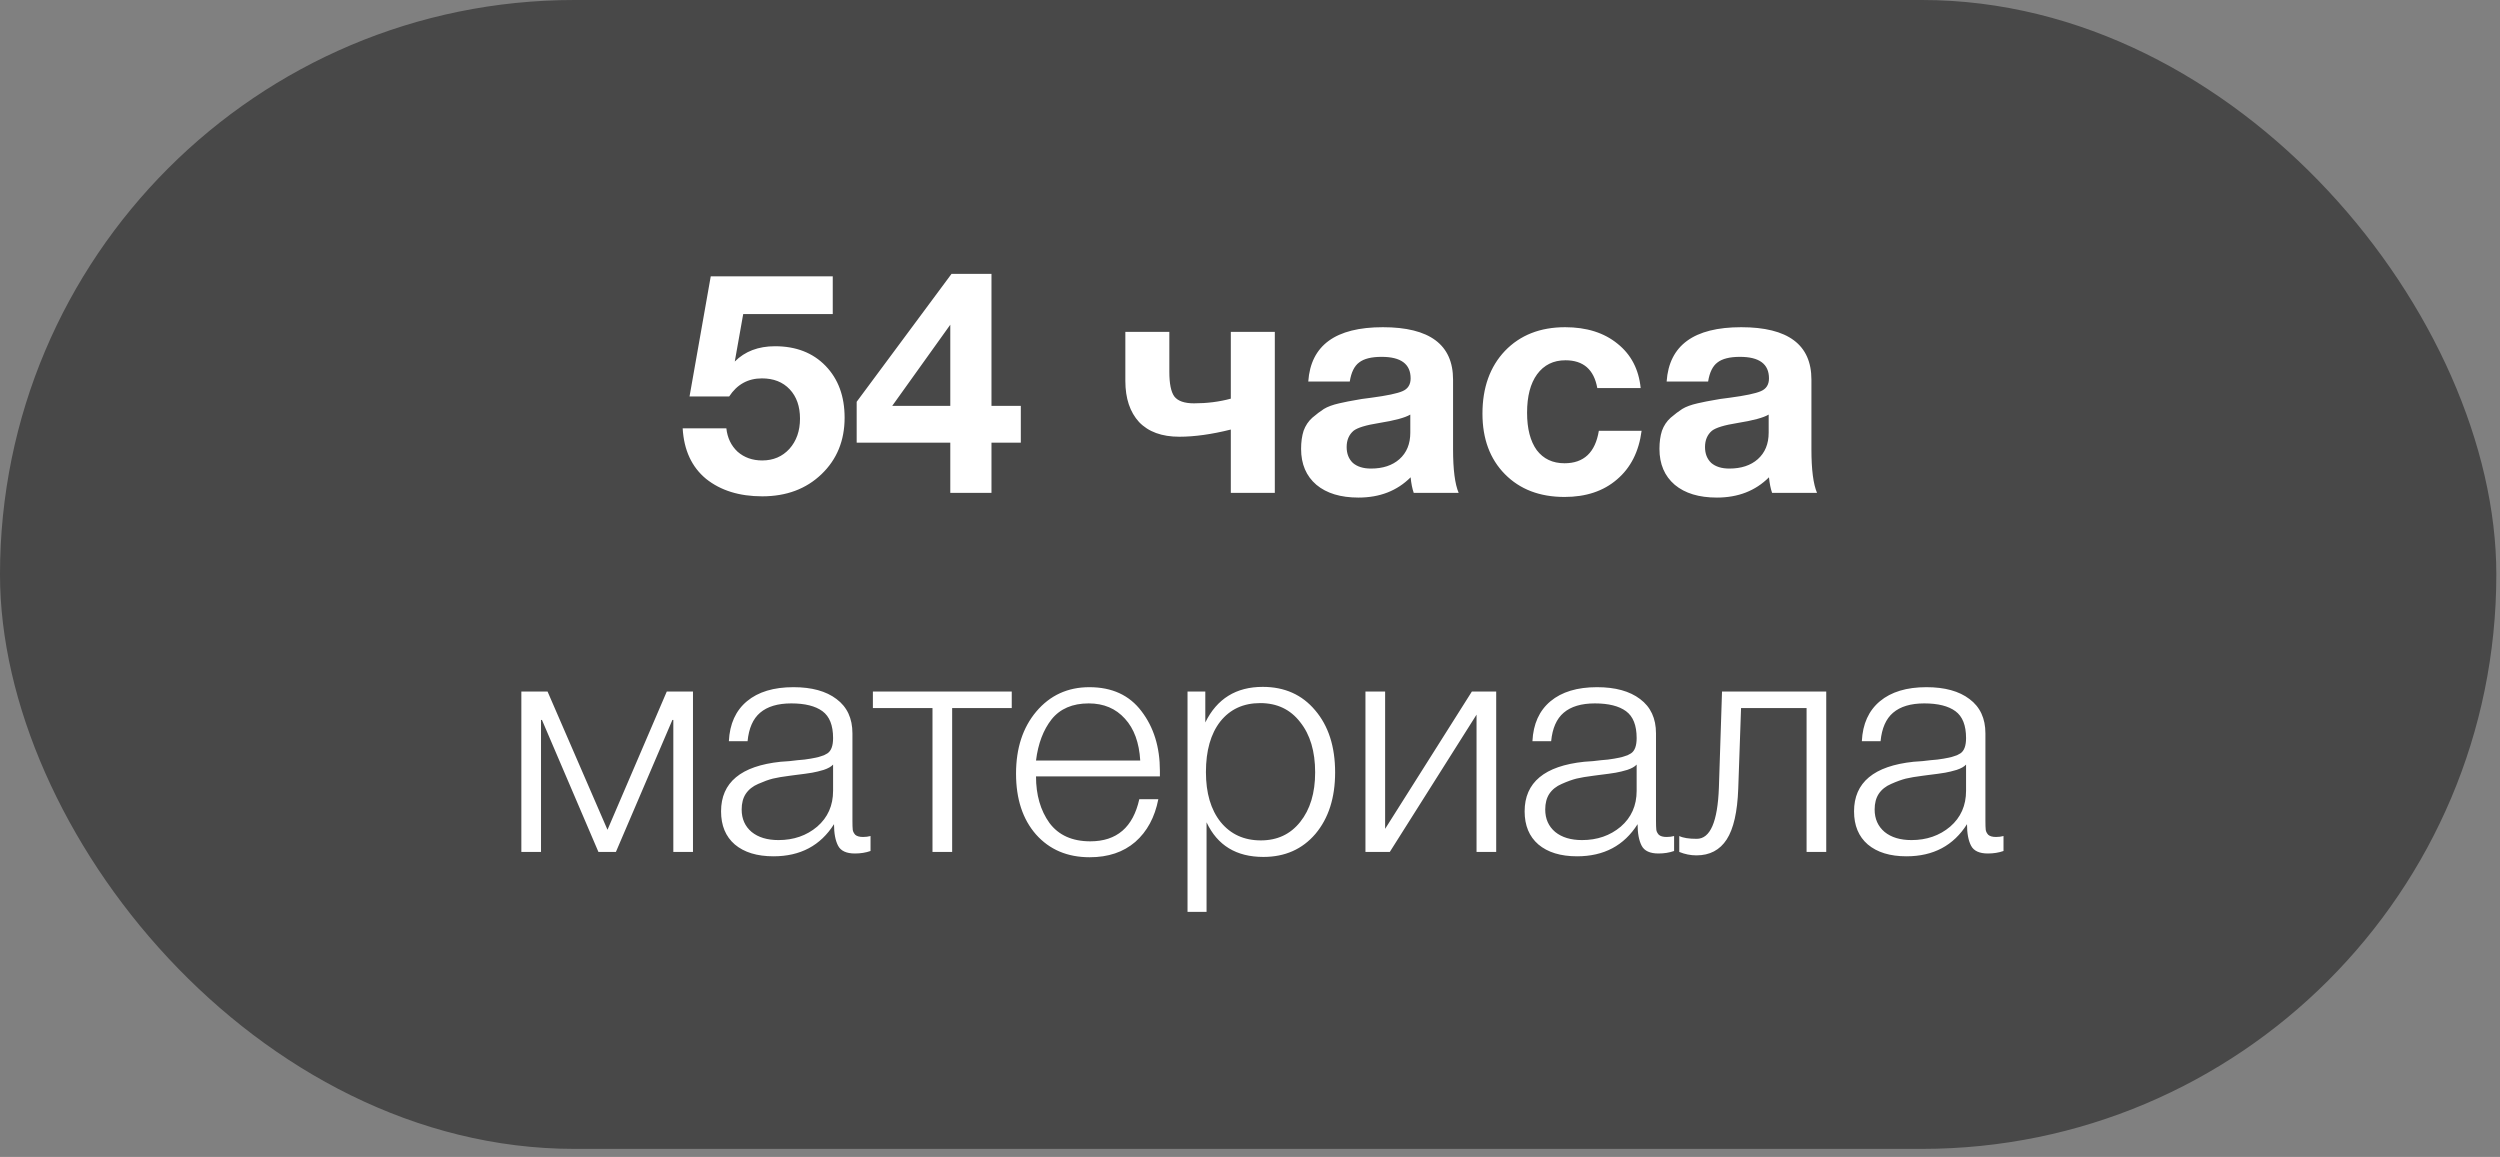
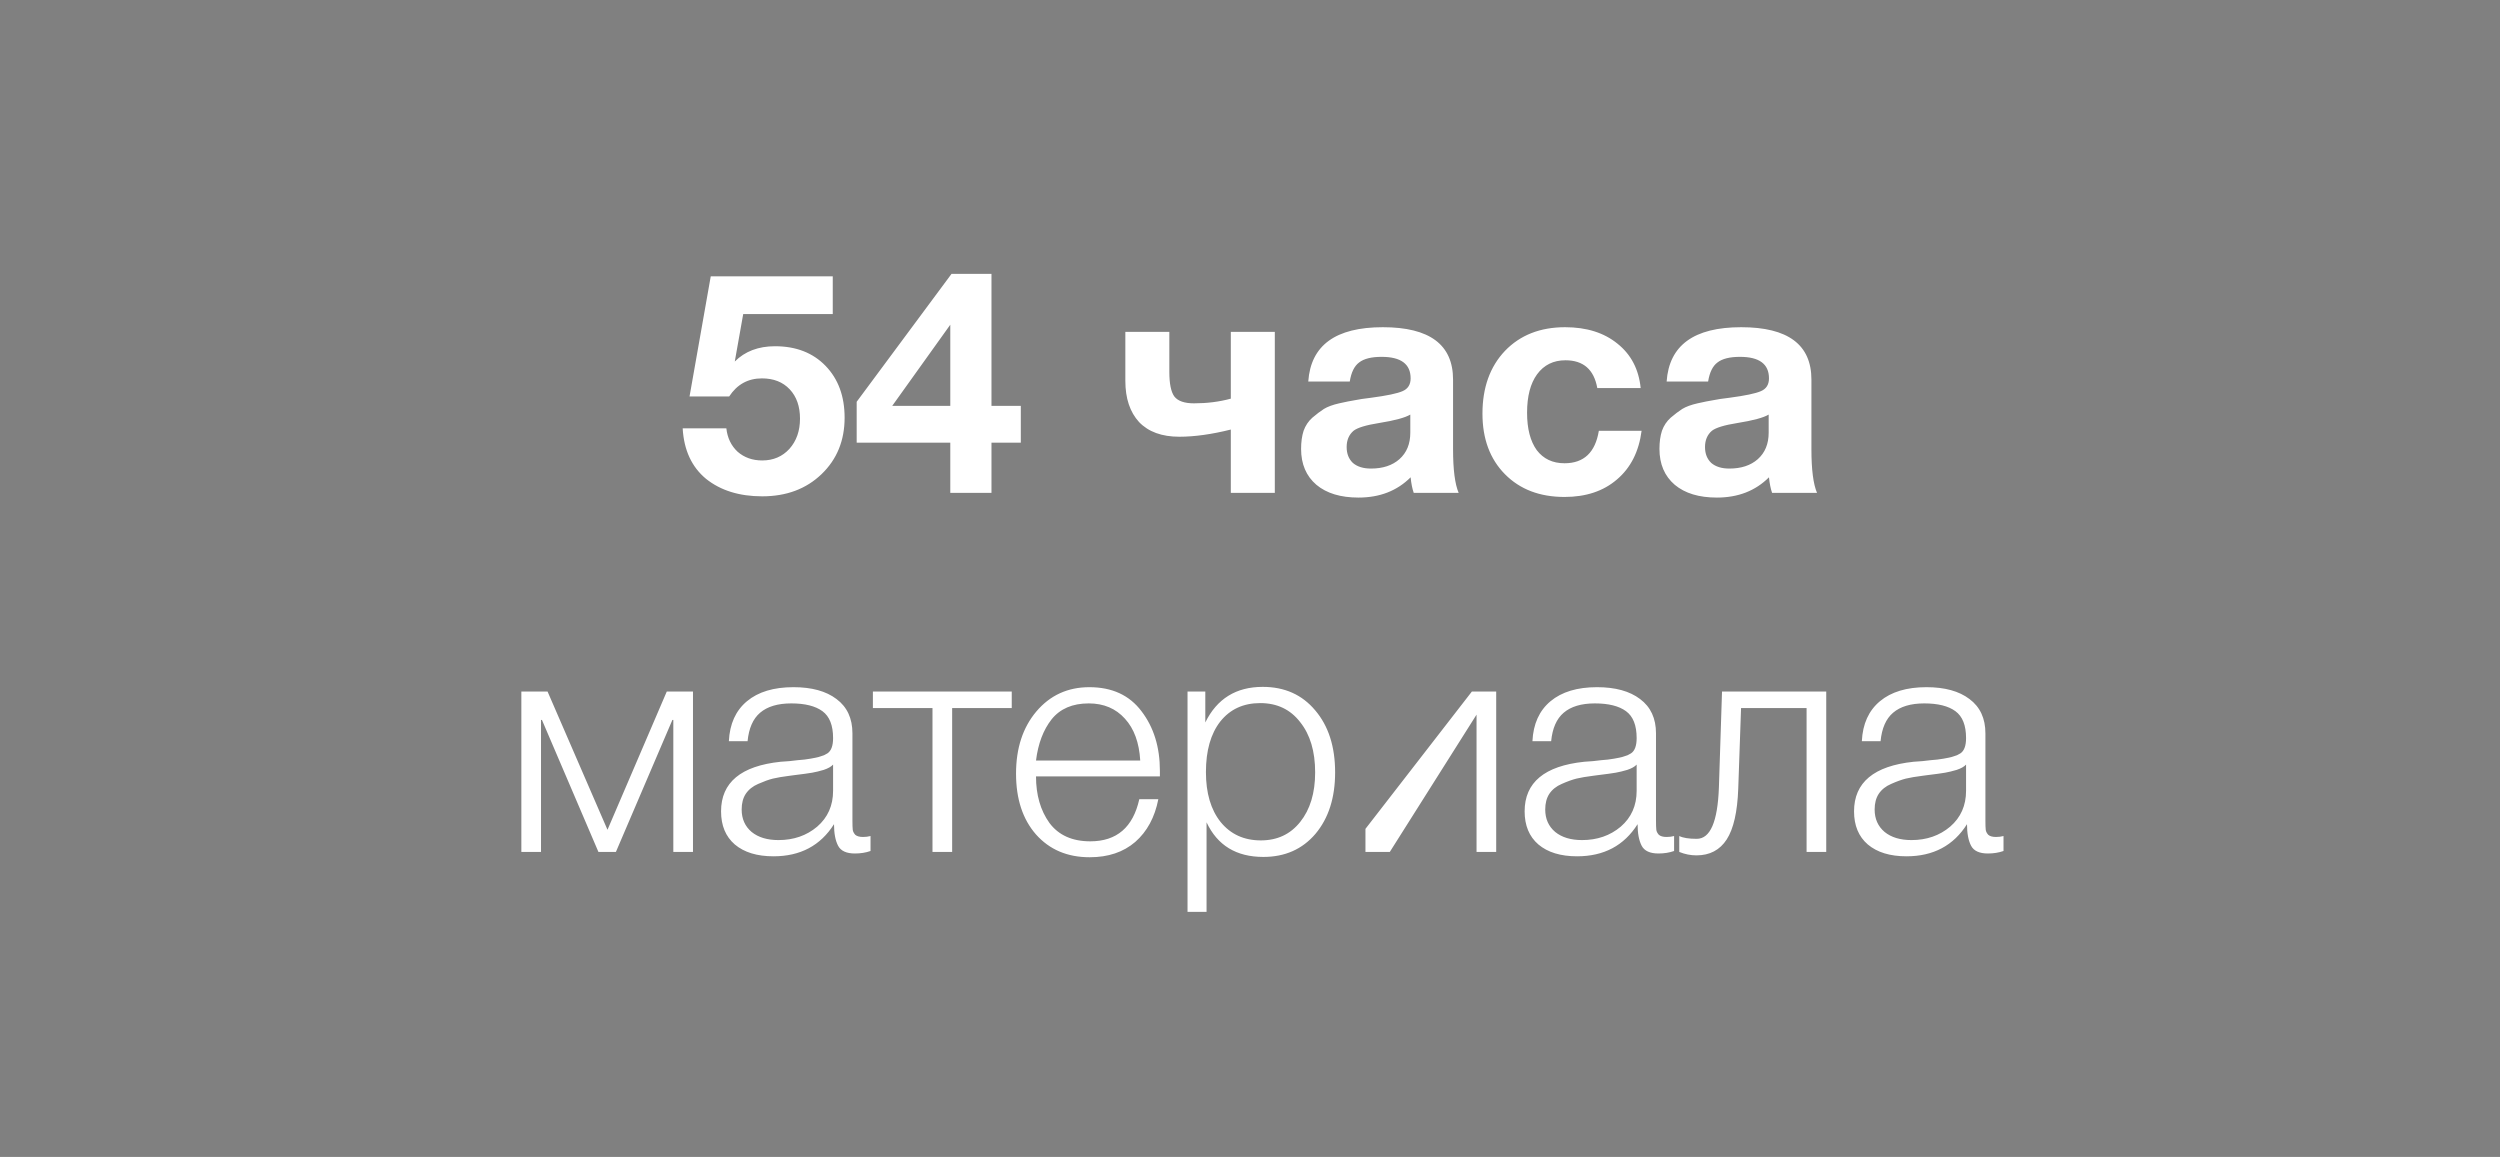
<svg xmlns="http://www.w3.org/2000/svg" width="188" height="87" viewBox="0 0 188 87" fill="none">
  <rect x="0" y="0" width="188" height="87" fill="#808080" stroke="none" />
-   <rect width="187.724" height="86.396" rx="43.198" fill="black" fill-opacity="0.44" />
-   <path d="M62.623 20.781V23.62H55.889L55.255 27.187C56.022 26.42 57.031 26.037 58.282 26.037C59.862 26.037 61.13 26.53 62.084 27.515C63.038 28.501 63.515 29.799 63.515 31.411C63.515 33.132 62.936 34.547 61.779 35.658C60.621 36.769 59.135 37.324 57.32 37.324C55.599 37.324 54.191 36.886 53.096 36.01C52.017 35.118 51.43 33.851 51.337 32.209H54.622C54.7 32.928 54.981 33.515 55.466 33.968C55.967 34.407 56.585 34.626 57.32 34.626C58.149 34.626 58.83 34.336 59.362 33.757C59.894 33.163 60.16 32.404 60.16 31.481C60.16 30.558 59.901 29.823 59.385 29.275C58.869 28.728 58.173 28.454 57.297 28.454C56.249 28.454 55.427 28.908 54.833 29.815H51.853L53.448 20.781H62.623ZM76.765 30.519V33.288H74.559V37.066H71.462V33.288H64.422V30.214L71.556 20.593H74.559V30.519H76.765ZM71.462 30.519V24.418L67.097 30.519H71.462ZM92.557 29.979V24.958H95.866V37.066H92.557V32.302C91.118 32.662 89.827 32.842 88.685 32.842C87.371 32.842 86.362 32.474 85.658 31.739C84.97 30.988 84.626 29.956 84.626 28.642V24.958H87.934V27.961C87.934 28.853 88.06 29.471 88.31 29.815C88.576 30.159 89.069 30.331 89.788 30.331C90.774 30.331 91.697 30.214 92.557 29.979ZM109.692 37.066H106.313C106.204 36.753 106.125 36.362 106.079 35.893C105.062 36.91 103.755 37.418 102.16 37.418C100.814 37.418 99.758 37.097 98.992 36.456C98.225 35.799 97.842 34.899 97.842 33.757C97.842 33.241 97.905 32.787 98.03 32.396C98.171 32.005 98.39 31.677 98.687 31.411C99 31.145 99.289 30.926 99.555 30.754C99.837 30.582 100.22 30.441 100.705 30.331C101.19 30.222 101.581 30.144 101.878 30.097C102.175 30.034 102.59 29.971 103.122 29.909C104.295 29.753 105.077 29.588 105.468 29.416C105.875 29.244 106.079 28.923 106.079 28.454C106.079 27.375 105.351 26.835 103.896 26.835C103.13 26.835 102.567 26.976 102.207 27.257C101.847 27.523 101.612 28 101.503 28.689H98.382C98.57 25.967 100.439 24.606 103.99 24.606C107.51 24.606 109.27 25.92 109.27 28.548V33.781C109.27 35.314 109.411 36.409 109.692 37.066ZM106.055 31.176C105.664 31.411 104.882 31.622 103.709 31.81C102.723 31.966 102.082 32.162 101.784 32.396C101.44 32.694 101.268 33.1 101.268 33.617C101.268 34.117 101.425 34.516 101.737 34.813C102.066 35.095 102.52 35.236 103.098 35.236C103.99 35.236 104.702 35.001 105.234 34.532C105.781 34.047 106.055 33.382 106.055 32.537V31.176ZM123.448 32.396C123.245 33.961 122.627 35.181 121.594 36.057C120.578 36.933 119.263 37.371 117.652 37.371C115.791 37.371 114.297 36.8 113.17 35.658C112.044 34.516 111.481 32.999 111.481 31.106C111.481 29.15 112.044 27.578 113.17 26.389C114.312 25.2 115.822 24.606 117.699 24.606C119.31 24.606 120.624 25.02 121.641 25.849C122.658 26.663 123.237 27.774 123.378 29.181H120.116C119.866 27.789 119.068 27.093 117.723 27.093C116.815 27.093 116.103 27.445 115.587 28.149C115.087 28.837 114.836 29.799 114.836 31.035C114.836 32.24 115.079 33.178 115.564 33.851C116.064 34.508 116.76 34.837 117.652 34.837C119.107 34.837 119.967 34.023 120.233 32.396H123.448ZM136.641 37.066H133.262C133.152 36.753 133.074 36.362 133.027 35.893C132.01 36.91 130.704 37.418 129.109 37.418C127.763 37.418 126.707 37.097 125.941 36.456C125.174 35.799 124.791 34.899 124.791 33.757C124.791 33.241 124.853 32.787 124.979 32.396C125.119 32.005 125.338 31.677 125.636 31.411C125.948 31.145 126.238 30.926 126.504 30.754C126.785 30.582 127.169 30.441 127.654 30.331C128.139 30.222 128.53 30.144 128.827 30.097C129.124 30.034 129.539 29.971 130.071 29.909C131.244 29.753 132.026 29.588 132.417 29.416C132.824 29.244 133.027 28.923 133.027 28.454C133.027 27.375 132.3 26.835 130.845 26.835C130.078 26.835 129.515 26.976 129.155 27.257C128.796 27.523 128.561 28 128.451 28.689H125.331C125.518 25.967 127.388 24.606 130.939 24.606C134.459 24.606 136.219 25.92 136.219 28.548V33.781C136.219 35.314 136.359 36.409 136.641 37.066ZM133.004 31.176C132.613 31.411 131.831 31.622 130.657 31.81C129.672 31.966 129.03 32.162 128.733 32.396C128.389 32.694 128.217 33.1 128.217 33.617C128.217 34.117 128.373 34.516 128.686 34.813C129.015 35.095 129.468 35.236 130.047 35.236C130.939 35.236 131.651 35.001 132.183 34.532C132.73 34.047 133.004 33.382 133.004 32.537V31.176ZM52.112 64.066H50.634V54.14H50.563L46.316 64.066H45.002L40.755 54.14H40.684V64.066H39.206V52.005H41.177L45.683 62.4L50.141 52.005H52.112V64.066ZM65.464 62.869V63.995C65.104 64.121 64.713 64.183 64.291 64.183C63.649 64.183 63.227 63.988 63.023 63.597C62.82 63.206 62.718 62.666 62.718 61.977C61.702 63.589 60.184 64.394 58.166 64.394C56.93 64.394 55.96 64.097 55.256 63.503C54.568 62.908 54.224 62.079 54.224 61.015C54.224 58.841 55.718 57.597 58.706 57.284C58.862 57.269 59.081 57.253 59.363 57.237C59.645 57.206 59.848 57.183 59.973 57.167C60.114 57.151 60.286 57.136 60.489 57.12C60.708 57.089 60.865 57.065 60.959 57.05C61.068 57.034 61.193 57.011 61.334 56.979C61.49 56.948 61.608 56.917 61.686 56.886C61.78 56.854 61.874 56.823 61.968 56.792C62.061 56.745 62.148 56.698 62.226 56.651C62.507 56.463 62.648 56.08 62.648 55.501C62.648 54.547 62.382 53.874 61.85 53.483C61.318 53.092 60.536 52.896 59.504 52.896C58.487 52.896 57.705 53.131 57.157 53.6C56.625 54.054 56.312 54.766 56.218 55.736H54.811C54.873 54.437 55.327 53.436 56.172 52.732C57.016 52.028 58.182 51.676 59.668 51.676C61.045 51.676 62.124 51.973 62.906 52.568C63.704 53.162 64.103 54.023 64.103 55.149V61.719C64.103 62.032 64.111 62.259 64.126 62.4C64.142 62.525 64.205 62.65 64.314 62.775C64.439 62.885 64.635 62.94 64.901 62.94C65.104 62.94 65.292 62.916 65.464 62.869ZM62.648 57.496C62.507 57.652 62.273 57.785 61.944 57.895C61.631 57.988 61.342 58.059 61.076 58.106C60.81 58.153 60.356 58.215 59.715 58.293C59.559 58.309 59.441 58.325 59.363 58.34C58.862 58.403 58.448 58.473 58.119 58.551C57.806 58.63 57.439 58.763 57.016 58.95C56.61 59.123 56.297 59.373 56.078 59.701C55.874 60.014 55.773 60.405 55.773 60.875C55.773 61.579 56.023 62.142 56.524 62.564C57.024 62.971 57.697 63.174 58.542 63.174C59.684 63.174 60.654 62.838 61.451 62.165C62.249 61.477 62.648 60.577 62.648 59.467V57.496ZM76.083 53.248H71.602V64.066H70.123V53.248H65.641V52.005H76.083V53.248ZM87.106 60.1C86.841 61.461 86.262 62.533 85.37 63.315C84.478 64.082 83.336 64.465 81.944 64.465C80.27 64.465 78.925 63.894 77.908 62.752C76.907 61.61 76.406 60.085 76.406 58.176C76.406 56.267 76.915 54.711 77.931 53.506C78.964 52.286 80.294 51.676 81.921 51.676C83.626 51.676 84.932 52.278 85.839 53.483C86.762 54.688 87.224 56.181 87.224 57.965V58.387H77.908C77.908 59.779 78.244 60.945 78.917 61.884C79.605 62.807 80.63 63.268 81.991 63.268C83.978 63.268 85.206 62.212 85.675 60.1H87.106ZM85.746 57.191C85.667 55.845 85.284 54.797 84.596 54.046C83.907 53.28 83 52.896 81.874 52.896C80.653 52.896 79.723 53.295 79.081 54.093C78.456 54.891 78.064 55.923 77.908 57.191H85.746ZM90.639 52.005V54.328C91.515 52.544 92.955 51.653 94.957 51.653C96.6 51.653 97.914 52.239 98.899 53.413C99.9 54.586 100.401 56.142 100.401 58.082C100.401 59.991 99.908 61.532 98.923 62.705C97.937 63.862 96.631 64.441 95.004 64.441C92.97 64.441 91.547 63.573 90.733 61.837V68.571H89.302V52.005H90.639ZM97.773 54.304C97.038 53.35 96.037 52.873 94.769 52.873C93.502 52.873 92.501 53.334 91.766 54.257C91.046 55.18 90.686 56.447 90.686 58.059C90.686 59.639 91.054 60.89 91.789 61.813C92.54 62.736 93.549 63.198 94.816 63.198C96.052 63.198 97.038 62.736 97.773 61.813C98.524 60.875 98.899 59.631 98.899 58.082C98.899 56.502 98.524 55.243 97.773 54.304ZM112.514 64.066H111.036V53.741L104.513 64.066H102.682V52.005H104.161V62.33L110.684 52.005H112.514V64.066ZM125.892 62.869V63.995C125.533 64.121 125.141 64.183 124.719 64.183C124.078 64.183 123.655 63.988 123.452 63.597C123.249 63.206 123.147 62.666 123.147 61.977C122.13 63.589 120.613 64.394 118.595 64.394C117.359 64.394 116.389 64.097 115.685 63.503C114.997 62.908 114.652 62.079 114.652 61.015C114.652 58.841 116.146 57.597 119.134 57.284C119.291 57.269 119.51 57.253 119.791 57.237C120.073 57.206 120.276 57.183 120.401 57.167C120.542 57.151 120.714 57.136 120.918 57.12C121.137 57.089 121.293 57.065 121.387 57.05C121.496 57.034 121.622 57.011 121.762 56.979C121.919 56.948 122.036 56.917 122.114 56.886C122.208 56.854 122.302 56.823 122.396 56.792C122.49 56.745 122.576 56.698 122.654 56.651C122.936 56.463 123.076 56.08 123.076 55.501C123.076 54.547 122.811 53.874 122.279 53.483C121.747 53.092 120.965 52.896 119.932 52.896C118.915 52.896 118.133 53.131 117.586 53.6C117.054 54.054 116.741 54.766 116.647 55.736H115.239C115.302 54.437 115.755 53.436 116.6 52.732C117.445 52.028 118.61 51.676 120.096 51.676C121.473 51.676 122.552 51.973 123.335 52.568C124.132 53.162 124.531 54.023 124.531 55.149V61.719C124.531 62.032 124.539 62.259 124.555 62.4C124.57 62.525 124.633 62.65 124.743 62.775C124.868 62.885 125.063 62.94 125.329 62.94C125.533 62.94 125.72 62.916 125.892 62.869ZM123.076 57.496C122.936 57.652 122.701 57.785 122.373 57.895C122.06 57.988 121.77 58.059 121.504 58.106C121.238 58.153 120.785 58.215 120.143 58.293C119.987 58.309 119.87 58.325 119.791 58.34C119.291 58.403 118.876 58.473 118.548 58.551C118.235 58.63 117.867 58.763 117.445 58.95C117.038 59.123 116.725 59.373 116.506 59.701C116.303 60.014 116.201 60.405 116.201 60.875C116.201 61.579 116.451 62.142 116.952 62.564C117.453 62.971 118.125 63.174 118.97 63.174C120.112 63.174 121.082 62.838 121.88 62.165C122.678 61.477 123.076 60.577 123.076 59.467V57.496ZM137.333 64.066H135.855V53.248H130.927L130.716 59.302C130.653 61.054 130.364 62.33 129.848 63.127C129.331 63.925 128.573 64.324 127.571 64.324C127.133 64.324 126.703 64.238 126.281 64.066V62.869C126.562 63.01 127 63.08 127.595 63.08C128.612 63.08 129.167 61.798 129.261 59.232L129.496 52.005H137.333V64.066ZM150.664 62.869V63.995C150.304 64.121 149.913 64.183 149.491 64.183C148.849 64.183 148.427 63.988 148.224 63.597C148.02 63.206 147.919 62.666 147.919 61.977C146.902 63.589 145.384 64.394 143.366 64.394C142.13 64.394 141.161 64.097 140.457 63.503C139.768 62.908 139.424 62.079 139.424 61.015C139.424 58.841 140.918 57.597 143.906 57.284C144.062 57.269 144.281 57.253 144.563 57.237C144.845 57.206 145.048 57.183 145.173 57.167C145.314 57.151 145.486 57.136 145.689 57.12C145.908 57.089 146.065 57.065 146.159 57.05C146.268 57.034 146.393 57.011 146.534 56.979C146.691 56.948 146.808 56.917 146.886 56.886C146.98 56.854 147.074 56.823 147.168 56.792C147.262 56.745 147.348 56.698 147.426 56.651C147.707 56.463 147.848 56.08 147.848 55.501C147.848 54.547 147.582 53.874 147.05 53.483C146.519 53.092 145.736 52.896 144.704 52.896C143.687 52.896 142.905 53.131 142.357 53.6C141.825 54.054 141.513 54.766 141.419 55.736H140.011C140.073 54.437 140.527 53.436 141.372 52.732C142.217 52.028 143.382 51.676 144.868 51.676C146.245 51.676 147.324 51.973 148.106 52.568C148.904 53.162 149.303 54.023 149.303 55.149V61.719C149.303 62.032 149.311 62.259 149.327 62.4C149.342 62.525 149.405 62.65 149.514 62.775C149.639 62.885 149.835 62.94 150.101 62.94C150.304 62.94 150.492 62.916 150.664 62.869ZM147.848 57.496C147.707 57.652 147.473 57.785 147.144 57.895C146.831 57.988 146.542 58.059 146.276 58.106C146.01 58.153 145.556 58.215 144.915 58.293C144.759 58.309 144.641 58.325 144.563 58.34C144.062 58.403 143.648 58.473 143.319 58.551C143.007 58.63 142.639 58.763 142.217 58.95C141.81 59.123 141.497 59.373 141.278 59.701C141.075 60.014 140.973 60.405 140.973 60.875C140.973 61.579 141.223 62.142 141.724 62.564C142.224 62.971 142.897 63.174 143.742 63.174C144.884 63.174 145.854 62.838 146.651 62.165C147.449 61.477 147.848 60.577 147.848 59.467V57.496Z" fill="white" />
+   <path d="M62.623 20.781V23.62H55.889L55.255 27.187C56.022 26.42 57.031 26.037 58.282 26.037C59.862 26.037 61.13 26.53 62.084 27.515C63.038 28.501 63.515 29.799 63.515 31.411C63.515 33.132 62.936 34.547 61.779 35.658C60.621 36.769 59.135 37.324 57.32 37.324C55.599 37.324 54.191 36.886 53.096 36.01C52.017 35.118 51.43 33.851 51.337 32.209H54.622C54.7 32.928 54.981 33.515 55.466 33.968C55.967 34.407 56.585 34.626 57.32 34.626C58.149 34.626 58.83 34.336 59.362 33.757C59.894 33.163 60.16 32.404 60.16 31.481C60.16 30.558 59.901 29.823 59.385 29.275C58.869 28.728 58.173 28.454 57.297 28.454C56.249 28.454 55.427 28.908 54.833 29.815H51.853L53.448 20.781H62.623ZM76.765 30.519V33.288H74.559V37.066H71.462V33.288H64.422V30.214L71.556 20.593H74.559V30.519H76.765ZM71.462 30.519V24.418L67.097 30.519H71.462ZM92.557 29.979V24.958H95.866V37.066H92.557V32.302C91.118 32.662 89.827 32.842 88.685 32.842C87.371 32.842 86.362 32.474 85.658 31.739C84.97 30.988 84.626 29.956 84.626 28.642V24.958H87.934V27.961C87.934 28.853 88.06 29.471 88.31 29.815C88.576 30.159 89.069 30.331 89.788 30.331C90.774 30.331 91.697 30.214 92.557 29.979ZM109.692 37.066H106.313C106.204 36.753 106.125 36.362 106.079 35.893C105.062 36.91 103.755 37.418 102.16 37.418C100.814 37.418 99.758 37.097 98.992 36.456C98.225 35.799 97.842 34.899 97.842 33.757C97.842 33.241 97.905 32.787 98.03 32.396C98.171 32.005 98.39 31.677 98.687 31.411C99 31.145 99.289 30.926 99.555 30.754C99.837 30.582 100.22 30.441 100.705 30.331C101.19 30.222 101.581 30.144 101.878 30.097C102.175 30.034 102.59 29.971 103.122 29.909C104.295 29.753 105.077 29.588 105.468 29.416C105.875 29.244 106.079 28.923 106.079 28.454C106.079 27.375 105.351 26.835 103.896 26.835C103.13 26.835 102.567 26.976 102.207 27.257C101.847 27.523 101.612 28 101.503 28.689H98.382C98.57 25.967 100.439 24.606 103.99 24.606C107.51 24.606 109.27 25.92 109.27 28.548V33.781C109.27 35.314 109.411 36.409 109.692 37.066ZM106.055 31.176C105.664 31.411 104.882 31.622 103.709 31.81C102.723 31.966 102.082 32.162 101.784 32.396C101.44 32.694 101.268 33.1 101.268 33.617C101.268 34.117 101.425 34.516 101.737 34.813C102.066 35.095 102.52 35.236 103.098 35.236C103.99 35.236 104.702 35.001 105.234 34.532C105.781 34.047 106.055 33.382 106.055 32.537V31.176ZM123.448 32.396C123.245 33.961 122.627 35.181 121.594 36.057C120.578 36.933 119.263 37.371 117.652 37.371C115.791 37.371 114.297 36.8 113.17 35.658C112.044 34.516 111.481 32.999 111.481 31.106C111.481 29.15 112.044 27.578 113.17 26.389C114.312 25.2 115.822 24.606 117.699 24.606C119.31 24.606 120.624 25.02 121.641 25.849C122.658 26.663 123.237 27.774 123.378 29.181H120.116C119.866 27.789 119.068 27.093 117.723 27.093C116.815 27.093 116.103 27.445 115.587 28.149C115.087 28.837 114.836 29.799 114.836 31.035C114.836 32.24 115.079 33.178 115.564 33.851C116.064 34.508 116.76 34.837 117.652 34.837C119.107 34.837 119.967 34.023 120.233 32.396H123.448ZM136.641 37.066H133.262C133.152 36.753 133.074 36.362 133.027 35.893C132.01 36.91 130.704 37.418 129.109 37.418C127.763 37.418 126.707 37.097 125.941 36.456C125.174 35.799 124.791 34.899 124.791 33.757C124.791 33.241 124.853 32.787 124.979 32.396C125.119 32.005 125.338 31.677 125.636 31.411C125.948 31.145 126.238 30.926 126.504 30.754C126.785 30.582 127.169 30.441 127.654 30.331C128.139 30.222 128.53 30.144 128.827 30.097C129.124 30.034 129.539 29.971 130.071 29.909C131.244 29.753 132.026 29.588 132.417 29.416C132.824 29.244 133.027 28.923 133.027 28.454C133.027 27.375 132.3 26.835 130.845 26.835C130.078 26.835 129.515 26.976 129.155 27.257C128.796 27.523 128.561 28 128.451 28.689H125.331C125.518 25.967 127.388 24.606 130.939 24.606C134.459 24.606 136.219 25.92 136.219 28.548V33.781C136.219 35.314 136.359 36.409 136.641 37.066ZM133.004 31.176C132.613 31.411 131.831 31.622 130.657 31.81C129.672 31.966 129.03 32.162 128.733 32.396C128.389 32.694 128.217 33.1 128.217 33.617C128.217 34.117 128.373 34.516 128.686 34.813C129.015 35.095 129.468 35.236 130.047 35.236C130.939 35.236 131.651 35.001 132.183 34.532C132.73 34.047 133.004 33.382 133.004 32.537V31.176ZM52.112 64.066H50.634V54.14H50.563L46.316 64.066H45.002L40.755 54.14H40.684V64.066H39.206V52.005H41.177L45.683 62.4L50.141 52.005H52.112V64.066ZM65.464 62.869V63.995C65.104 64.121 64.713 64.183 64.291 64.183C63.649 64.183 63.227 63.988 63.023 63.597C62.82 63.206 62.718 62.666 62.718 61.977C61.702 63.589 60.184 64.394 58.166 64.394C56.93 64.394 55.96 64.097 55.256 63.503C54.568 62.908 54.224 62.079 54.224 61.015C54.224 58.841 55.718 57.597 58.706 57.284C58.862 57.269 59.081 57.253 59.363 57.237C59.645 57.206 59.848 57.183 59.973 57.167C60.114 57.151 60.286 57.136 60.489 57.12C60.708 57.089 60.865 57.065 60.959 57.05C61.068 57.034 61.193 57.011 61.334 56.979C61.49 56.948 61.608 56.917 61.686 56.886C61.78 56.854 61.874 56.823 61.968 56.792C62.061 56.745 62.148 56.698 62.226 56.651C62.507 56.463 62.648 56.08 62.648 55.501C62.648 54.547 62.382 53.874 61.85 53.483C61.318 53.092 60.536 52.896 59.504 52.896C58.487 52.896 57.705 53.131 57.157 53.6C56.625 54.054 56.312 54.766 56.218 55.736H54.811C54.873 54.437 55.327 53.436 56.172 52.732C57.016 52.028 58.182 51.676 59.668 51.676C61.045 51.676 62.124 51.973 62.906 52.568C63.704 53.162 64.103 54.023 64.103 55.149V61.719C64.103 62.032 64.111 62.259 64.126 62.4C64.142 62.525 64.205 62.65 64.314 62.775C64.439 62.885 64.635 62.94 64.901 62.94C65.104 62.94 65.292 62.916 65.464 62.869ZM62.648 57.496C62.507 57.652 62.273 57.785 61.944 57.895C61.631 57.988 61.342 58.059 61.076 58.106C60.81 58.153 60.356 58.215 59.715 58.293C59.559 58.309 59.441 58.325 59.363 58.34C58.862 58.403 58.448 58.473 58.119 58.551C57.806 58.63 57.439 58.763 57.016 58.95C56.61 59.123 56.297 59.373 56.078 59.701C55.874 60.014 55.773 60.405 55.773 60.875C55.773 61.579 56.023 62.142 56.524 62.564C57.024 62.971 57.697 63.174 58.542 63.174C59.684 63.174 60.654 62.838 61.451 62.165C62.249 61.477 62.648 60.577 62.648 59.467V57.496ZM76.083 53.248H71.602V64.066H70.123V53.248H65.641V52.005H76.083V53.248ZM87.106 60.1C86.841 61.461 86.262 62.533 85.37 63.315C84.478 64.082 83.336 64.465 81.944 64.465C80.27 64.465 78.925 63.894 77.908 62.752C76.907 61.61 76.406 60.085 76.406 58.176C76.406 56.267 76.915 54.711 77.931 53.506C78.964 52.286 80.294 51.676 81.921 51.676C83.626 51.676 84.932 52.278 85.839 53.483C86.762 54.688 87.224 56.181 87.224 57.965V58.387H77.908C77.908 59.779 78.244 60.945 78.917 61.884C79.605 62.807 80.63 63.268 81.991 63.268C83.978 63.268 85.206 62.212 85.675 60.1H87.106ZM85.746 57.191C85.667 55.845 85.284 54.797 84.596 54.046C83.907 53.28 83 52.896 81.874 52.896C80.653 52.896 79.723 53.295 79.081 54.093C78.456 54.891 78.064 55.923 77.908 57.191H85.746ZM90.639 52.005V54.328C91.515 52.544 92.955 51.653 94.957 51.653C96.6 51.653 97.914 52.239 98.899 53.413C99.9 54.586 100.401 56.142 100.401 58.082C100.401 59.991 99.908 61.532 98.923 62.705C97.937 63.862 96.631 64.441 95.004 64.441C92.97 64.441 91.547 63.573 90.733 61.837V68.571H89.302V52.005H90.639ZM97.773 54.304C97.038 53.35 96.037 52.873 94.769 52.873C93.502 52.873 92.501 53.334 91.766 54.257C91.046 55.18 90.686 56.447 90.686 58.059C90.686 59.639 91.054 60.89 91.789 61.813C92.54 62.736 93.549 63.198 94.816 63.198C96.052 63.198 97.038 62.736 97.773 61.813C98.524 60.875 98.899 59.631 98.899 58.082C98.899 56.502 98.524 55.243 97.773 54.304ZM112.514 64.066H111.036V53.741L104.513 64.066H102.682V52.005V62.33L110.684 52.005H112.514V64.066ZM125.892 62.869V63.995C125.533 64.121 125.141 64.183 124.719 64.183C124.078 64.183 123.655 63.988 123.452 63.597C123.249 63.206 123.147 62.666 123.147 61.977C122.13 63.589 120.613 64.394 118.595 64.394C117.359 64.394 116.389 64.097 115.685 63.503C114.997 62.908 114.652 62.079 114.652 61.015C114.652 58.841 116.146 57.597 119.134 57.284C119.291 57.269 119.51 57.253 119.791 57.237C120.073 57.206 120.276 57.183 120.401 57.167C120.542 57.151 120.714 57.136 120.918 57.12C121.137 57.089 121.293 57.065 121.387 57.05C121.496 57.034 121.622 57.011 121.762 56.979C121.919 56.948 122.036 56.917 122.114 56.886C122.208 56.854 122.302 56.823 122.396 56.792C122.49 56.745 122.576 56.698 122.654 56.651C122.936 56.463 123.076 56.08 123.076 55.501C123.076 54.547 122.811 53.874 122.279 53.483C121.747 53.092 120.965 52.896 119.932 52.896C118.915 52.896 118.133 53.131 117.586 53.6C117.054 54.054 116.741 54.766 116.647 55.736H115.239C115.302 54.437 115.755 53.436 116.6 52.732C117.445 52.028 118.61 51.676 120.096 51.676C121.473 51.676 122.552 51.973 123.335 52.568C124.132 53.162 124.531 54.023 124.531 55.149V61.719C124.531 62.032 124.539 62.259 124.555 62.4C124.57 62.525 124.633 62.65 124.743 62.775C124.868 62.885 125.063 62.94 125.329 62.94C125.533 62.94 125.72 62.916 125.892 62.869ZM123.076 57.496C122.936 57.652 122.701 57.785 122.373 57.895C122.06 57.988 121.77 58.059 121.504 58.106C121.238 58.153 120.785 58.215 120.143 58.293C119.987 58.309 119.87 58.325 119.791 58.34C119.291 58.403 118.876 58.473 118.548 58.551C118.235 58.63 117.867 58.763 117.445 58.95C117.038 59.123 116.725 59.373 116.506 59.701C116.303 60.014 116.201 60.405 116.201 60.875C116.201 61.579 116.451 62.142 116.952 62.564C117.453 62.971 118.125 63.174 118.97 63.174C120.112 63.174 121.082 62.838 121.88 62.165C122.678 61.477 123.076 60.577 123.076 59.467V57.496ZM137.333 64.066H135.855V53.248H130.927L130.716 59.302C130.653 61.054 130.364 62.33 129.848 63.127C129.331 63.925 128.573 64.324 127.571 64.324C127.133 64.324 126.703 64.238 126.281 64.066V62.869C126.562 63.01 127 63.08 127.595 63.08C128.612 63.08 129.167 61.798 129.261 59.232L129.496 52.005H137.333V64.066ZM150.664 62.869V63.995C150.304 64.121 149.913 64.183 149.491 64.183C148.849 64.183 148.427 63.988 148.224 63.597C148.02 63.206 147.919 62.666 147.919 61.977C146.902 63.589 145.384 64.394 143.366 64.394C142.13 64.394 141.161 64.097 140.457 63.503C139.768 62.908 139.424 62.079 139.424 61.015C139.424 58.841 140.918 57.597 143.906 57.284C144.062 57.269 144.281 57.253 144.563 57.237C144.845 57.206 145.048 57.183 145.173 57.167C145.314 57.151 145.486 57.136 145.689 57.12C145.908 57.089 146.065 57.065 146.159 57.05C146.268 57.034 146.393 57.011 146.534 56.979C146.691 56.948 146.808 56.917 146.886 56.886C146.98 56.854 147.074 56.823 147.168 56.792C147.262 56.745 147.348 56.698 147.426 56.651C147.707 56.463 147.848 56.08 147.848 55.501C147.848 54.547 147.582 53.874 147.05 53.483C146.519 53.092 145.736 52.896 144.704 52.896C143.687 52.896 142.905 53.131 142.357 53.6C141.825 54.054 141.513 54.766 141.419 55.736H140.011C140.073 54.437 140.527 53.436 141.372 52.732C142.217 52.028 143.382 51.676 144.868 51.676C146.245 51.676 147.324 51.973 148.106 52.568C148.904 53.162 149.303 54.023 149.303 55.149V61.719C149.303 62.032 149.311 62.259 149.327 62.4C149.342 62.525 149.405 62.65 149.514 62.775C149.639 62.885 149.835 62.94 150.101 62.94C150.304 62.94 150.492 62.916 150.664 62.869ZM147.848 57.496C147.707 57.652 147.473 57.785 147.144 57.895C146.831 57.988 146.542 58.059 146.276 58.106C146.01 58.153 145.556 58.215 144.915 58.293C144.759 58.309 144.641 58.325 144.563 58.34C144.062 58.403 143.648 58.473 143.319 58.551C143.007 58.63 142.639 58.763 142.217 58.95C141.81 59.123 141.497 59.373 141.278 59.701C141.075 60.014 140.973 60.405 140.973 60.875C140.973 61.579 141.223 62.142 141.724 62.564C142.224 62.971 142.897 63.174 143.742 63.174C144.884 63.174 145.854 62.838 146.651 62.165C147.449 61.477 147.848 60.577 147.848 59.467V57.496Z" fill="white" />
</svg>